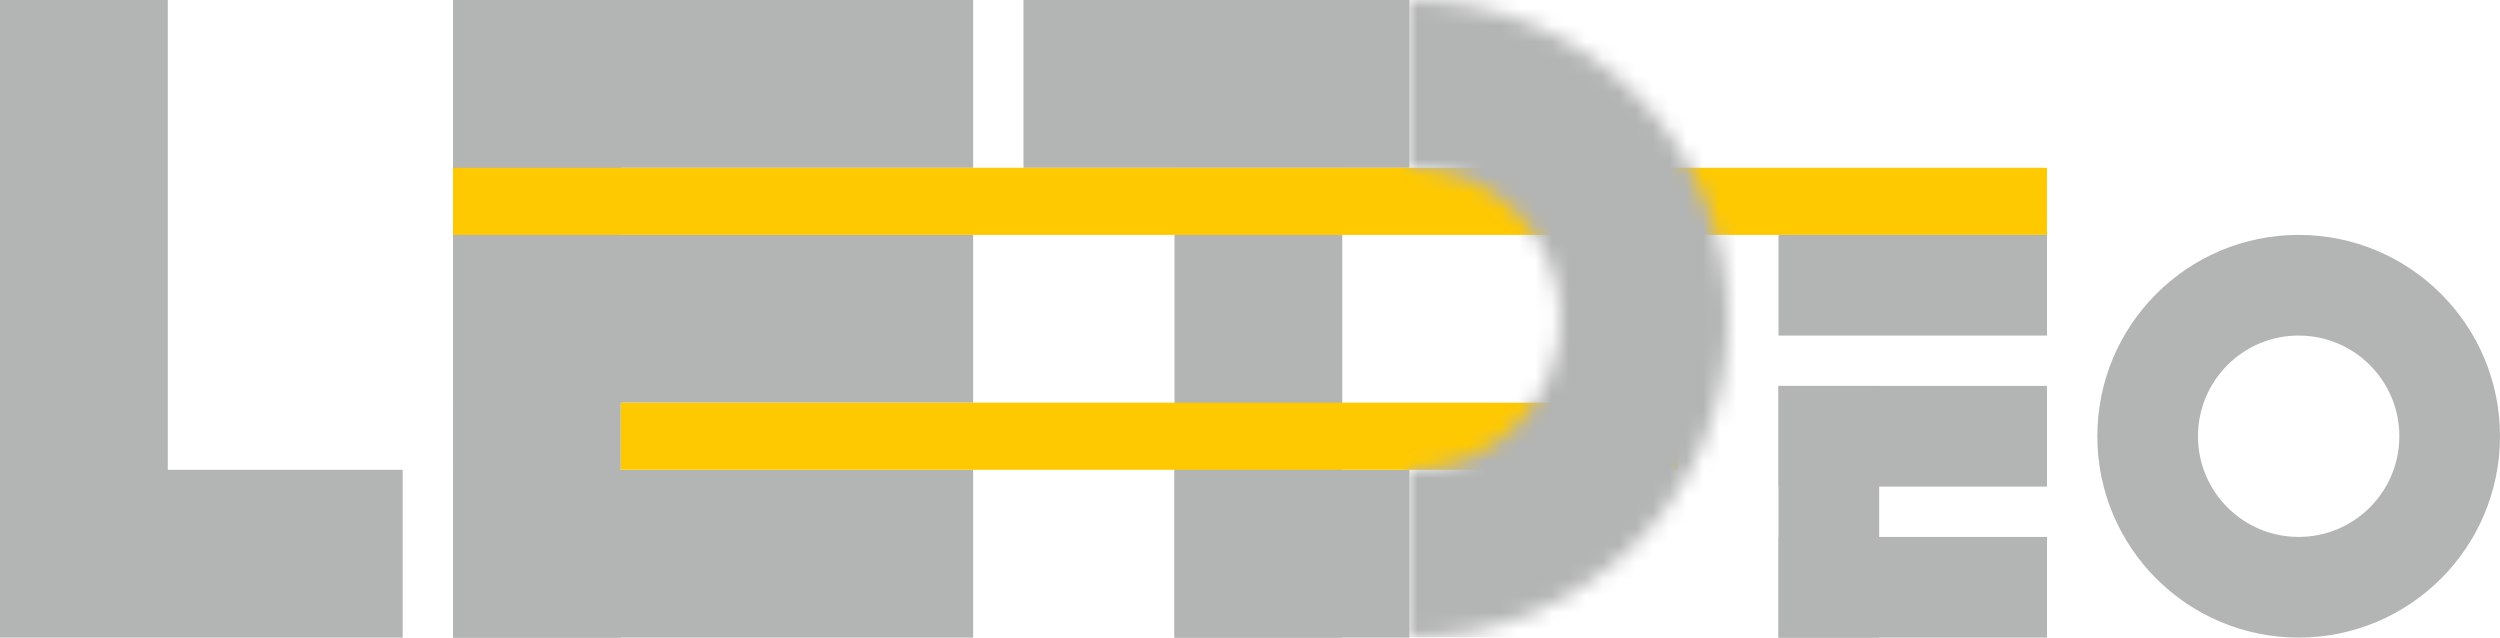
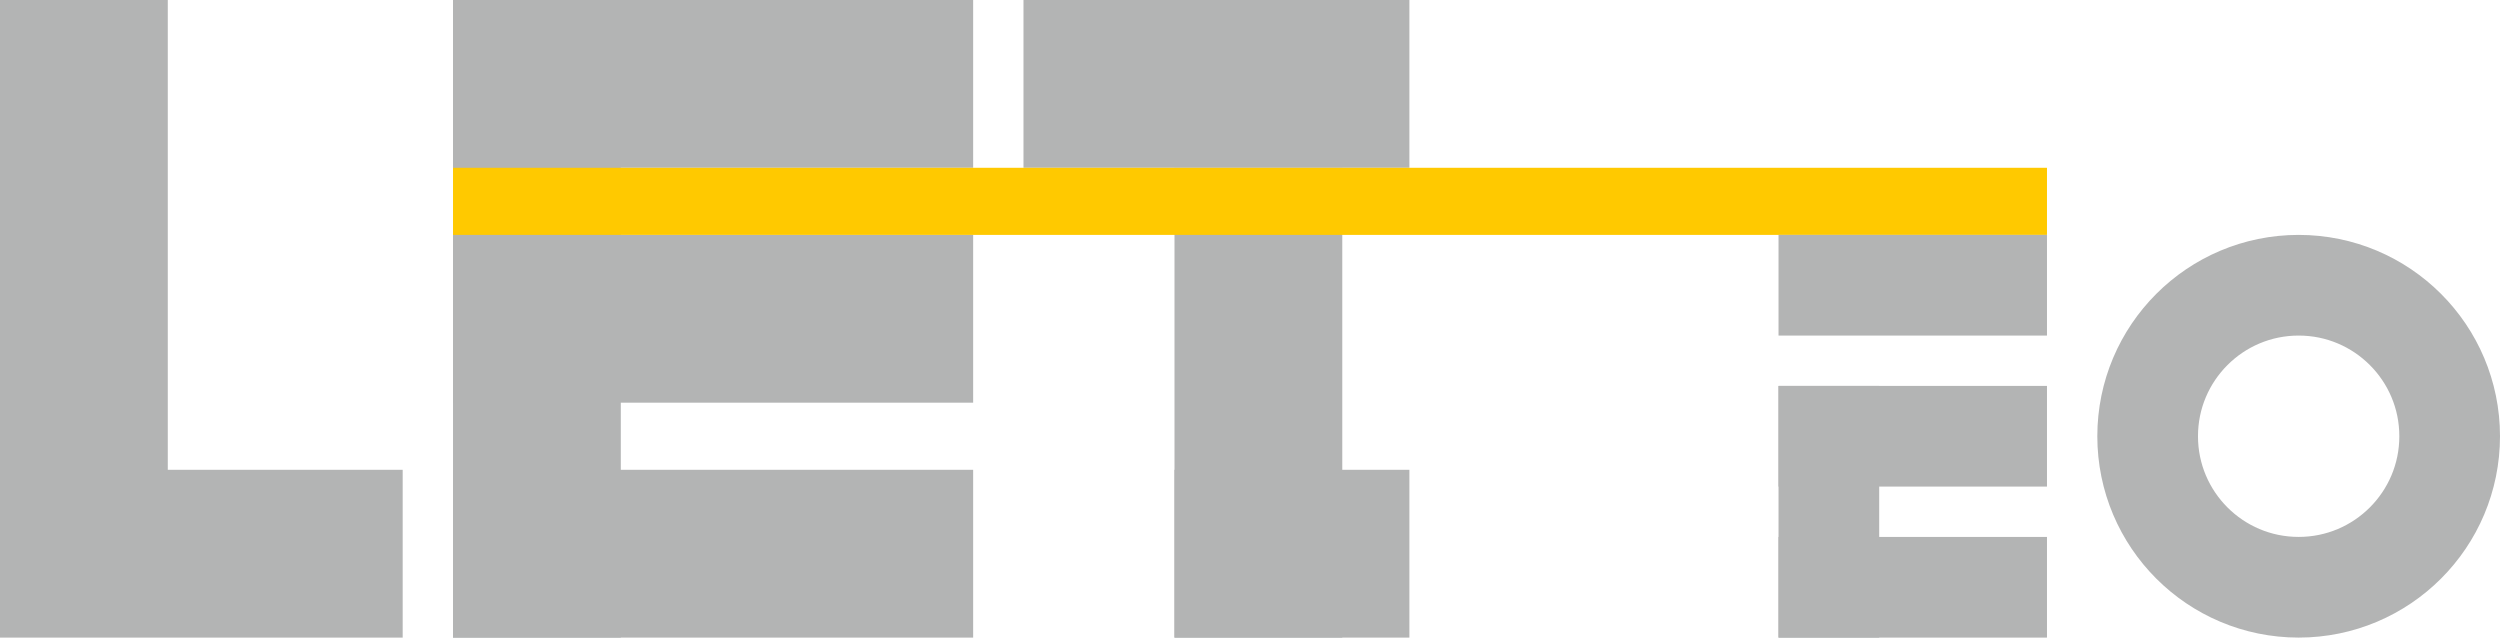
<svg xmlns="http://www.w3.org/2000/svg" width="149" height="38" viewBox="0 0 149 38" fill="none">
  <g clip-path="url(#clip0_4394_6157)">
    <path d="M10 -2H0V38H24V28H10V-2Z" fill="#B3B4B4" />
  </g>
  <rect x="27" y="14" width="31" height="10" fill="#B3B4B4" />
  <rect x="27" y="28" width="31" height="10" fill="#B3B4B4" />
  <rect x="27" width="31" height="10" fill="#B3B4B4" />
  <rect x="27" y="38" width="38" height="10" transform="rotate(-90 27 38)" fill="#B3B4B4" />
  <rect x="70" y="28" width="14" height="10" fill="#B3B4B4" />
  <rect x="70" y="38" width="28" height="10" transform="rotate(-90 70 38)" fill="#B3B4B4" />
  <rect x="61" width="23" height="10" fill="#B3B4B4" />
-   <rect x="37" y="24" width="63" height="4" fill="#FFC900" />
  <rect x="27" y="10" width="95" height="4" fill="#FFC900" />
  <mask id="path-11-inside-1_4394_6157" fill="white">
-     <path d="M84 0C86.495 2.9754e-08 88.966 0.491 91.271 1.446C93.576 2.401 95.671 3.801 97.435 5.565C99.199 7.329 100.599 9.424 101.554 11.729C102.509 14.034 103 16.505 103 19C103 21.495 102.509 23.966 101.554 26.271C100.599 28.576 99.199 30.671 97.435 32.435C95.671 34.199 93.576 35.599 91.271 36.554C88.966 37.509 86.495 38 84 38L84 27.998C85.182 27.998 86.352 27.766 87.444 27.313C88.535 26.861 89.527 26.198 90.363 25.363C91.198 24.527 91.861 23.535 92.313 22.444C92.766 21.352 92.998 20.182 92.998 19C92.998 17.818 92.766 16.648 92.313 15.556C91.861 14.465 91.198 13.473 90.363 12.637C89.527 11.802 88.535 11.139 87.444 10.687C86.352 10.234 85.182 10.002 84 10.002V0Z" />
-   </mask>
+     </mask>
  <path d="M84 0C86.495 2.9754e-08 88.966 0.491 91.271 1.446C93.576 2.401 95.671 3.801 97.435 5.565C99.199 7.329 100.599 9.424 101.554 11.729C102.509 14.034 103 16.505 103 19C103 21.495 102.509 23.966 101.554 26.271C100.599 28.576 99.199 30.671 97.435 32.435C95.671 34.199 93.576 35.599 91.271 36.554C88.966 37.509 86.495 38 84 38L84 27.998C85.182 27.998 86.352 27.766 87.444 27.313C88.535 26.861 89.527 26.198 90.363 25.363C91.198 24.527 91.861 23.535 92.313 22.444C92.766 21.352 92.998 20.182 92.998 19C92.998 17.818 92.766 16.648 92.313 15.556C91.861 14.465 91.198 13.473 90.363 12.637C89.527 11.802 88.535 11.139 87.444 10.687C86.352 10.234 85.182 10.002 84 10.002V0Z" stroke="#B3B4B4" stroke-width="20" mask="url(#path-11-inside-1_4394_6157)" />
  <rect x="106" y="23" width="16" height="6" fill="#B3B4B4" />
  <rect x="106" y="32" width="16" height="6" fill="#B3B4B4" />
  <rect x="106" y="38" width="15" height="6" transform="rotate(-90 106 38)" fill="#B3B4B4" />
  <rect x="106" y="14" width="16" height="6" fill="#B3B4B4" />
  <circle cx="137" cy="26" r="9" stroke="#B3B4B4" stroke-width="6" />
  <defs>
    <clipPath id="clip0_4394_6157">
      <rect width="24" height="38" fill="white" />
    </clipPath>
  </defs>
</svg>